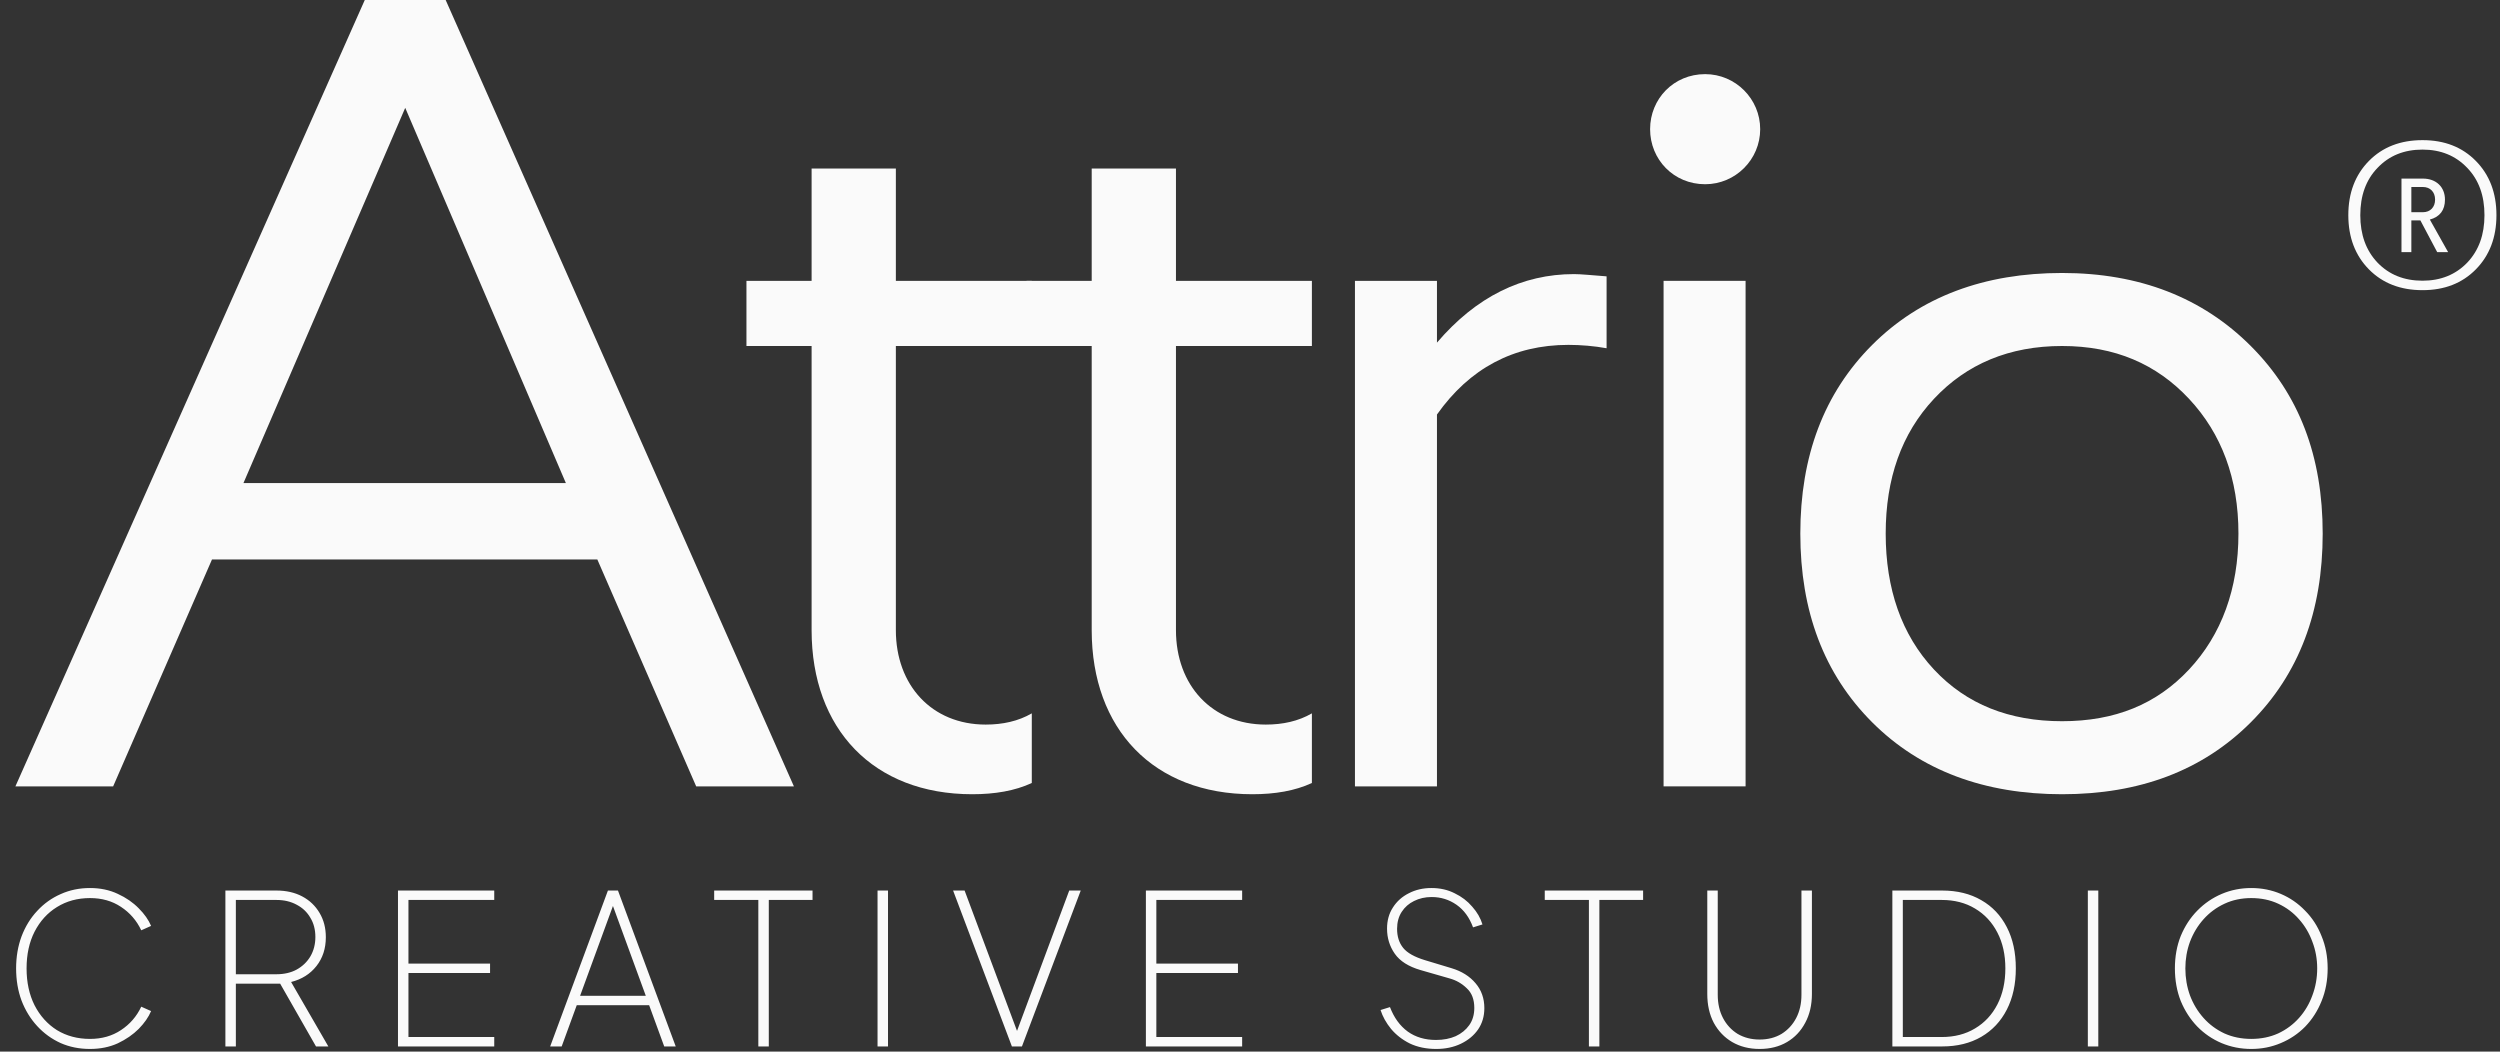
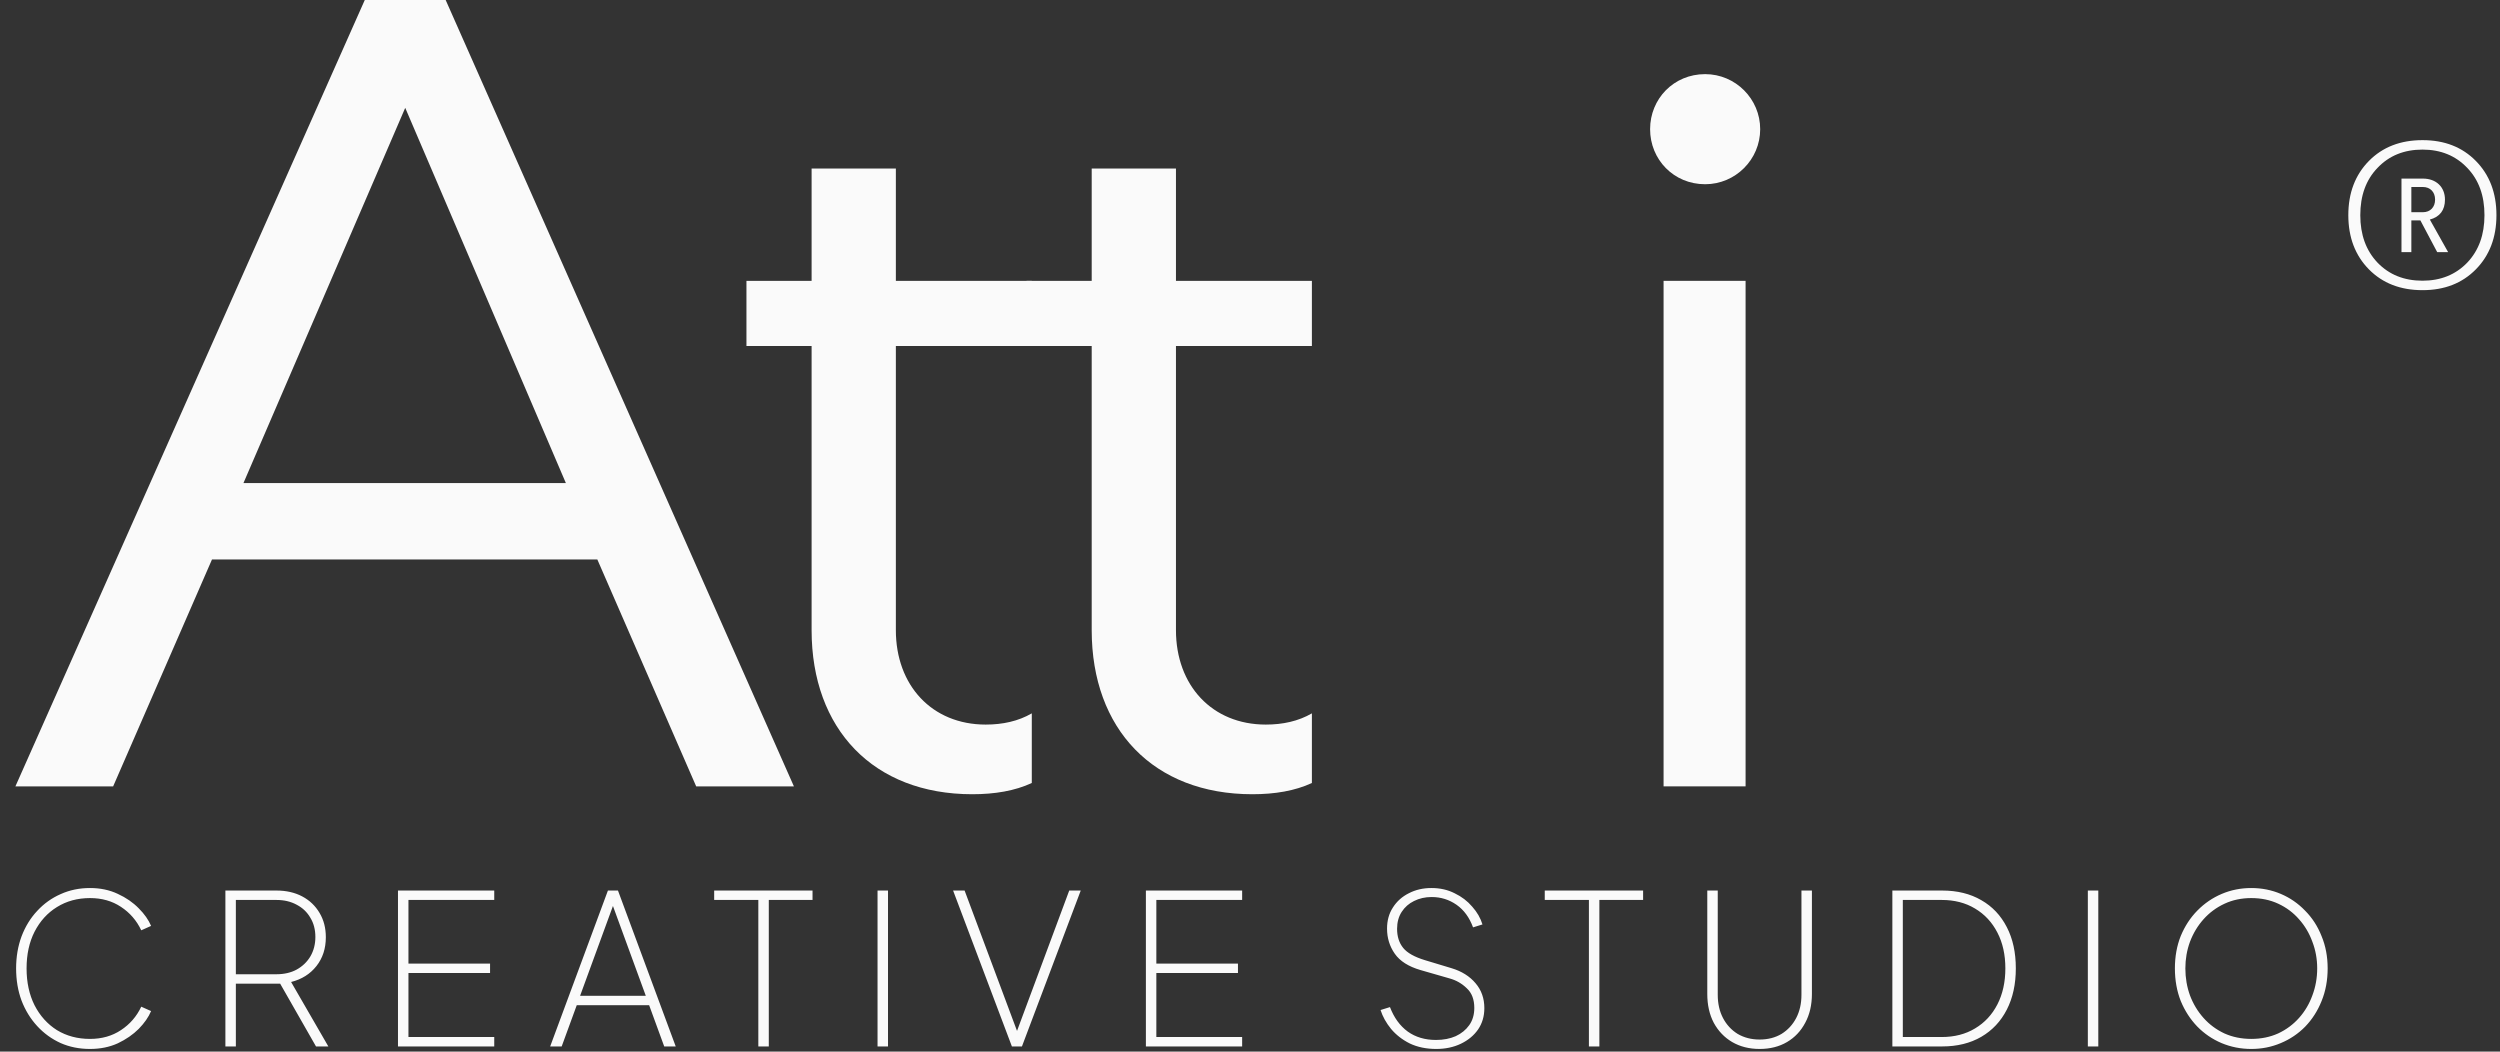
<svg xmlns="http://www.w3.org/2000/svg" width="649" height="273" viewBox="0 0 649 273" fill="none">
  <rect x="0" y="0" width="649" height="273" fill="#333333" stroke="none" />
  <path d="M23.359 272.308C20.607 272.308 18.072 271.801 15.754 270.787C13.436 269.736 11.408 268.27 9.67 266.386C7.931 264.503 6.573 262.294 5.595 259.759C4.654 257.224 4.183 254.435 4.183 251.393C4.183 248.387 4.654 245.616 5.595 243.081C6.573 240.51 7.931 238.301 9.67 236.454C11.408 234.571 13.436 233.122 15.754 232.108C18.072 231.058 20.607 230.532 23.359 230.532C26.039 230.532 28.448 231.039 30.584 232.054C32.721 233.031 34.532 234.281 36.017 235.802C37.502 237.287 38.57 238.808 39.222 240.365L36.669 241.506C35.474 238.971 33.717 236.943 31.399 235.422C29.118 233.901 26.438 233.14 23.359 233.14C20.136 233.14 17.275 233.919 14.776 235.476C12.313 236.997 10.376 239.134 8.963 241.886C7.587 244.602 6.899 247.771 6.899 251.393C6.899 255.014 7.587 258.201 8.963 260.954C10.376 263.706 12.313 265.861 14.776 267.418C17.275 268.94 20.136 269.7 23.359 269.7C26.438 269.7 29.118 268.94 31.399 267.418C33.717 265.897 35.474 263.869 36.669 261.334L39.222 262.475C38.57 264.032 37.502 265.571 36.017 267.093C34.532 268.577 32.721 269.827 30.584 270.841C28.448 271.819 26.039 272.308 23.359 272.308ZM58.512 271.656L58.512 231.184L71.767 231.184C74.302 231.184 76.529 231.691 78.449 232.705C80.368 233.719 81.871 235.15 82.958 236.997C84.044 238.808 84.587 240.908 84.587 243.299C84.587 246.232 83.772 248.731 82.143 250.795C80.513 252.86 78.322 254.236 75.57 254.924L85.239 271.656L82.034 271.656L71.767 253.674L74.7 255.359L61.228 255.359L61.228 271.656L58.512 271.656ZM61.228 252.914L71.767 252.914C73.759 252.914 75.497 252.516 76.982 251.719C78.503 250.886 79.698 249.745 80.567 248.296C81.436 246.812 81.871 245.128 81.871 243.244C81.871 241.325 81.436 239.659 80.567 238.246C79.734 236.798 78.557 235.675 77.036 234.878C75.515 234.045 73.759 233.629 71.767 233.629L61.228 233.629L61.228 252.914ZM103.316 271.656L103.316 231.184L128.305 231.184L128.305 233.629L106.033 233.629L106.033 250.143L127.219 250.143L127.219 252.588L106.033 252.588L106.033 269.211L128.305 269.211L128.305 271.656L103.316 271.656ZM142.824 271.656L157.817 231.184L160.425 231.184L175.418 271.656L172.431 271.656L168.519 260.954L149.723 260.954L145.812 271.656L142.824 271.656ZM150.592 258.509L167.65 258.509L158.469 233.412L159.773 233.412L150.592 258.509ZM196.863 271.656L196.863 233.629L185.4 233.629L185.4 231.184L210.933 231.184L210.933 233.629L199.579 233.629L199.579 271.656L196.863 271.656ZM227.81 271.656L227.81 231.184L230.526 231.184L230.526 271.656L227.81 271.656ZM262.688 271.656L247.423 231.184L250.411 231.184L264.59 269.157L263.449 269.157L277.573 231.184L280.561 231.184L265.296 271.656L262.688 271.656ZM297.472 271.656L297.472 231.184L322.461 231.184L322.461 233.629L300.188 233.629L300.188 250.143L321.375 250.143L321.375 252.588L300.188 252.588L300.188 269.211L322.461 269.211L322.461 271.656L297.472 271.656ZM372.842 272.308C370.271 272.308 367.989 271.837 365.997 270.895C364.041 269.917 362.412 268.65 361.108 267.093C359.84 265.535 358.935 263.906 358.392 262.203L360.836 261.443C361.887 264.195 363.426 266.314 365.454 267.799C367.482 269.247 369.927 269.972 372.788 269.972C374.707 269.972 376.409 269.646 377.894 268.994C379.379 268.306 380.556 267.346 381.425 266.115C382.294 264.883 382.729 263.399 382.729 261.66C382.729 259.451 382.077 257.749 380.773 256.554C379.506 255.322 378.021 254.471 376.319 254L368.768 251.828C365.653 250.922 363.426 249.51 362.086 247.59C360.746 245.671 360.076 243.498 360.076 241.071C360.076 238.971 360.583 237.142 361.597 235.585C362.611 233.991 363.987 232.76 365.726 231.891C367.464 230.985 369.42 230.532 371.593 230.532C373.838 230.532 375.848 230.985 377.622 231.891C379.433 232.76 380.954 233.919 382.186 235.367C383.453 236.78 384.341 238.319 384.848 239.985L382.403 240.745C381.461 238.174 380.031 236.218 378.111 234.878C376.192 233.538 374.037 232.868 371.647 232.868C369.981 232.868 368.46 233.212 367.084 233.901C365.744 234.552 364.675 235.494 363.878 236.725C363.082 237.957 362.683 239.424 362.683 241.126C362.683 243.118 363.208 244.765 364.259 246.069C365.309 247.373 367.21 248.441 369.963 249.274L376.808 251.339C379.451 252.135 381.534 253.439 383.055 255.25C384.576 257.025 385.337 259.179 385.337 261.715C385.337 263.815 384.793 265.662 383.707 267.256C382.62 268.813 381.135 270.044 379.252 270.95C377.369 271.855 375.232 272.308 372.842 272.308ZM412.481 271.656L412.481 233.629L401.018 233.629L401.018 231.184L426.551 231.184L426.551 233.629L415.197 233.629L415.197 271.656L412.481 271.656ZM456.791 272.308C454.111 272.308 451.739 271.71 449.675 270.515C447.647 269.32 446.053 267.654 444.894 265.517C443.772 263.38 443.21 260.882 443.21 258.02L443.21 231.184L445.927 231.184L445.927 258.238C445.927 260.519 446.379 262.529 447.285 264.268C448.19 266.006 449.458 267.382 451.087 268.396C452.753 269.374 454.655 269.863 456.791 269.863C458.964 269.863 460.866 269.374 462.495 268.396C464.125 267.382 465.393 266.006 466.298 264.268C467.203 262.529 467.656 260.519 467.656 258.238L467.656 231.184L470.372 231.184L470.372 258.02C470.372 260.882 469.793 263.38 468.634 265.517C467.511 267.654 465.936 269.32 463.908 270.515C461.88 271.71 459.508 272.308 456.791 272.308ZM491.256 271.656L491.256 231.184L504.185 231.184C508.097 231.184 511.483 232.017 514.344 233.683C517.205 235.313 519.414 237.649 520.971 240.691C522.529 243.697 523.307 247.264 523.307 251.393C523.307 255.485 522.529 259.053 520.971 262.095C519.414 265.137 517.205 267.491 514.344 269.157C511.483 270.823 508.097 271.656 504.185 271.656L491.256 271.656ZM493.972 269.211L504.077 269.211C507.372 269.211 510.251 268.469 512.714 266.984C515.213 265.499 517.151 263.417 518.527 260.737C519.903 258.057 520.591 254.942 520.591 251.393C520.591 247.844 519.903 244.747 518.527 242.104C517.151 239.424 515.213 237.341 512.714 235.856C510.251 234.371 507.372 233.629 504.077 233.629L493.972 233.629L493.972 269.211ZM542.003 271.656L542.003 231.184L544.719 231.184L544.719 271.656L542.003 271.656ZM584.432 272.308C581.716 272.308 579.145 271.801 576.718 270.787C574.328 269.773 572.227 268.342 570.417 266.495C568.606 264.612 567.175 262.403 566.125 259.868C565.111 257.296 564.604 254.471 564.604 251.393C564.604 248.315 565.111 245.508 566.125 242.973C567.175 240.438 568.606 238.247 570.417 236.4C572.264 234.516 574.382 233.068 576.772 232.054C579.163 231.04 581.716 230.533 584.432 230.533C587.148 230.533 589.702 231.04 592.092 232.054C594.482 233.068 596.583 234.516 598.393 236.4C600.24 238.247 601.671 240.456 602.685 243.027C603.735 245.562 604.26 248.351 604.26 251.393C604.26 254.471 603.735 257.296 602.685 259.868C601.671 262.403 600.259 264.612 598.448 266.495C596.637 268.342 594.518 269.773 592.092 270.787C589.702 271.801 587.148 272.308 584.432 272.308ZM584.432 269.7C586.967 269.7 589.285 269.229 591.386 268.288C593.486 267.31 595.297 265.97 596.818 264.268C598.339 262.566 599.498 260.61 600.295 258.401C601.128 256.192 601.544 253.856 601.544 251.393C601.544 248.967 601.128 246.667 600.295 244.494C599.498 242.285 598.339 240.329 596.818 238.627C595.333 236.925 593.54 235.585 591.44 234.607C589.339 233.629 587.003 233.14 584.432 233.14C581.897 233.14 579.579 233.629 577.479 234.607C575.378 235.585 573.567 236.925 572.046 238.627C570.525 240.329 569.348 242.285 568.515 244.494C567.718 246.667 567.32 248.966 567.32 251.393C567.32 253.856 567.718 256.192 568.515 258.401C569.348 260.61 570.525 262.566 572.046 264.268C573.567 265.97 575.378 267.31 577.479 268.288C579.579 269.229 581.897 269.7 584.432 269.7Z" fill="#FAFAFA" />
  <path d="M206.099 204.141H180.728L155.064 145.232H55.035L29.372 204.141H4L94.697 0H115.694L206.099 204.141ZM146.899 125.401L105.196 27.997L63.201 125.401H146.899Z" fill="#FAFAFA" />
  <path d="M210.693 89.822H193.778V72.907H210.693V43.745H232.565V72.907H267.852V89.822H232.565V163.604C232.565 177.894 241.897 188.101 255.895 188.101C260.27 188.101 264.352 187.226 267.852 185.185V203.266C263.478 205.307 258.228 206.182 252.396 206.182C226.732 206.182 210.693 189.268 210.693 163.604V89.822Z" fill="#FAFAFA" />
  <path d="M283.406 89.822H266.492V72.907H283.406V43.745H305.279V72.907H340.566V89.822H305.279V163.604C305.279 177.894 314.611 188.101 328.609 188.101C332.983 188.101 337.066 187.226 340.566 185.185V203.266C336.191 205.307 330.942 206.182 325.109 206.182C299.446 206.182 283.406 189.268 283.406 163.604V89.822Z" fill="#FAFAFA" />
-   <path d="M408.613 71.158C410.363 71.158 413.28 71.449 417.071 71.741V90.405C413.863 89.822 410.363 89.53 407.155 89.53C392.865 89.53 381.492 95.655 373.035 107.611V204.141H351.746V72.907H373.035V88.947C383.242 76.99 395.199 71.158 408.613 71.158Z" fill="#FAFAFA" />
  <path d="M453.153 204.141H431.864V72.907H453.153V204.141Z" fill="#FAFAFA" />
-   <path d="M486.028 187.518C473.487 174.978 467.363 158.647 467.363 138.524C467.363 118.402 473.487 102.07 486.028 89.53C498.568 76.99 515.191 70.866 535.313 70.866C555.435 70.866 571.767 77.282 584.307 89.822C596.847 102.362 602.971 118.402 602.971 138.524C602.971 158.647 596.847 174.978 584.307 187.518C571.767 200.058 555.435 206.182 535.313 206.182C515.191 206.182 498.568 200.058 486.028 187.518ZM502.067 103.529C493.61 112.569 489.527 124.234 489.527 138.524C489.527 152.814 493.61 164.771 502.067 173.811C510.524 182.852 521.606 187.226 535.313 187.226C549.02 187.226 559.81 182.852 568.267 173.811C576.724 164.771 581.099 152.814 581.099 138.524C581.099 124.234 576.724 112.569 568.267 103.529C559.81 94.488 549.02 89.822 535.313 89.822C521.606 89.822 510.524 94.488 502.067 103.529Z" fill="#FAFAFA" />
  <path d="M456.946 33.536C456.946 25.662 450.53 19.246 442.656 19.246C434.49 19.246 428.366 25.662 428.366 33.536C428.366 41.41 434.49 47.826 442.656 47.826C450.53 47.826 456.946 41.41 456.946 33.536Z" fill="#FAFAFA" />
  <path d="M614.969 69.926C611.424 66.326 609.624 61.635 609.624 55.853C609.624 50.072 611.424 45.381 614.969 41.781C618.514 38.181 623.151 36.381 628.878 36.381C634.605 36.381 639.187 38.181 642.732 41.781C646.277 45.381 648.077 50.072 648.077 55.853C648.077 61.635 646.277 66.326 642.732 69.926C639.187 73.526 634.605 75.326 628.878 75.326C623.151 75.326 618.514 73.526 614.969 69.926ZM628.878 72.871C633.623 72.871 637.496 71.29 640.496 68.18C643.496 65.017 644.968 60.926 644.968 55.853C644.968 50.781 643.496 46.69 640.496 43.581C637.496 40.417 633.623 38.836 628.878 38.836C624.078 38.836 620.205 40.417 617.205 43.581C614.205 46.69 612.733 50.781 612.733 55.853C612.733 60.926 614.205 65.017 617.205 68.18C620.205 71.29 624.078 72.871 628.878 72.871ZM635.532 65.453H632.696L628.332 57.217H625.987V65.453H623.423V46.363H628.987C632.423 46.363 634.714 48.544 634.714 51.817C634.714 54.544 633.405 56.29 630.787 56.999L635.532 65.453ZM628.987 48.544H625.987V55.09H628.987C630.896 55.09 632.15 53.781 632.15 51.817C632.15 49.854 630.896 48.544 628.987 48.544Z" fill="#FAFAFA" />
</svg>